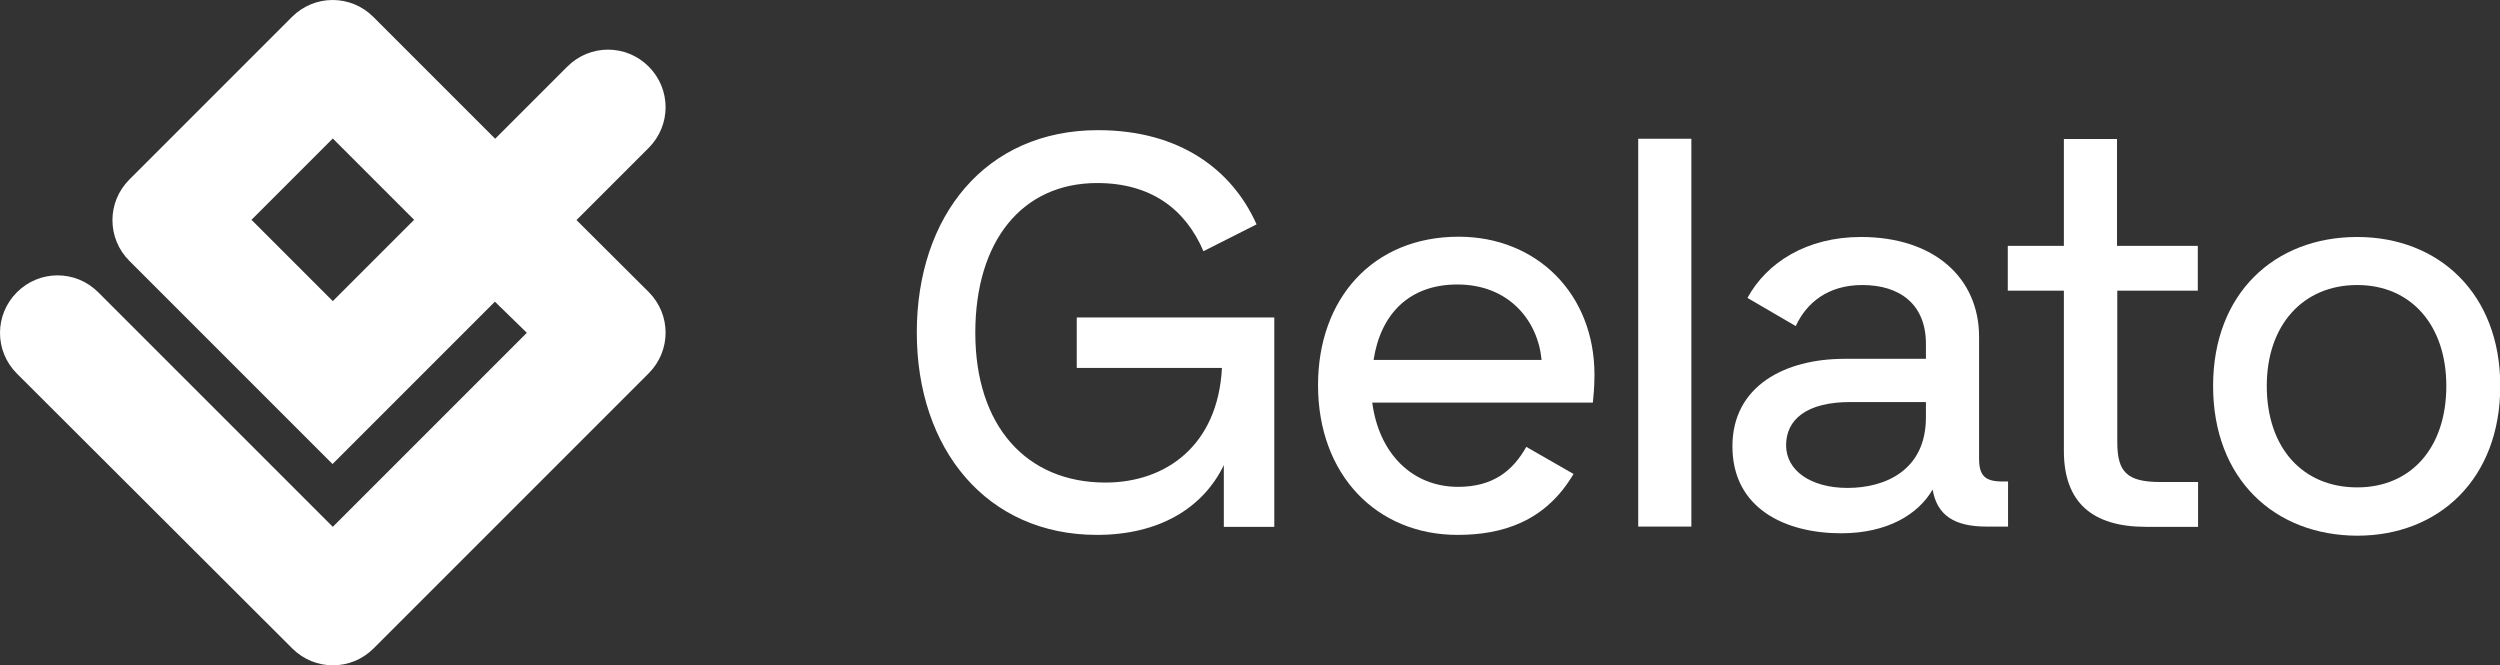
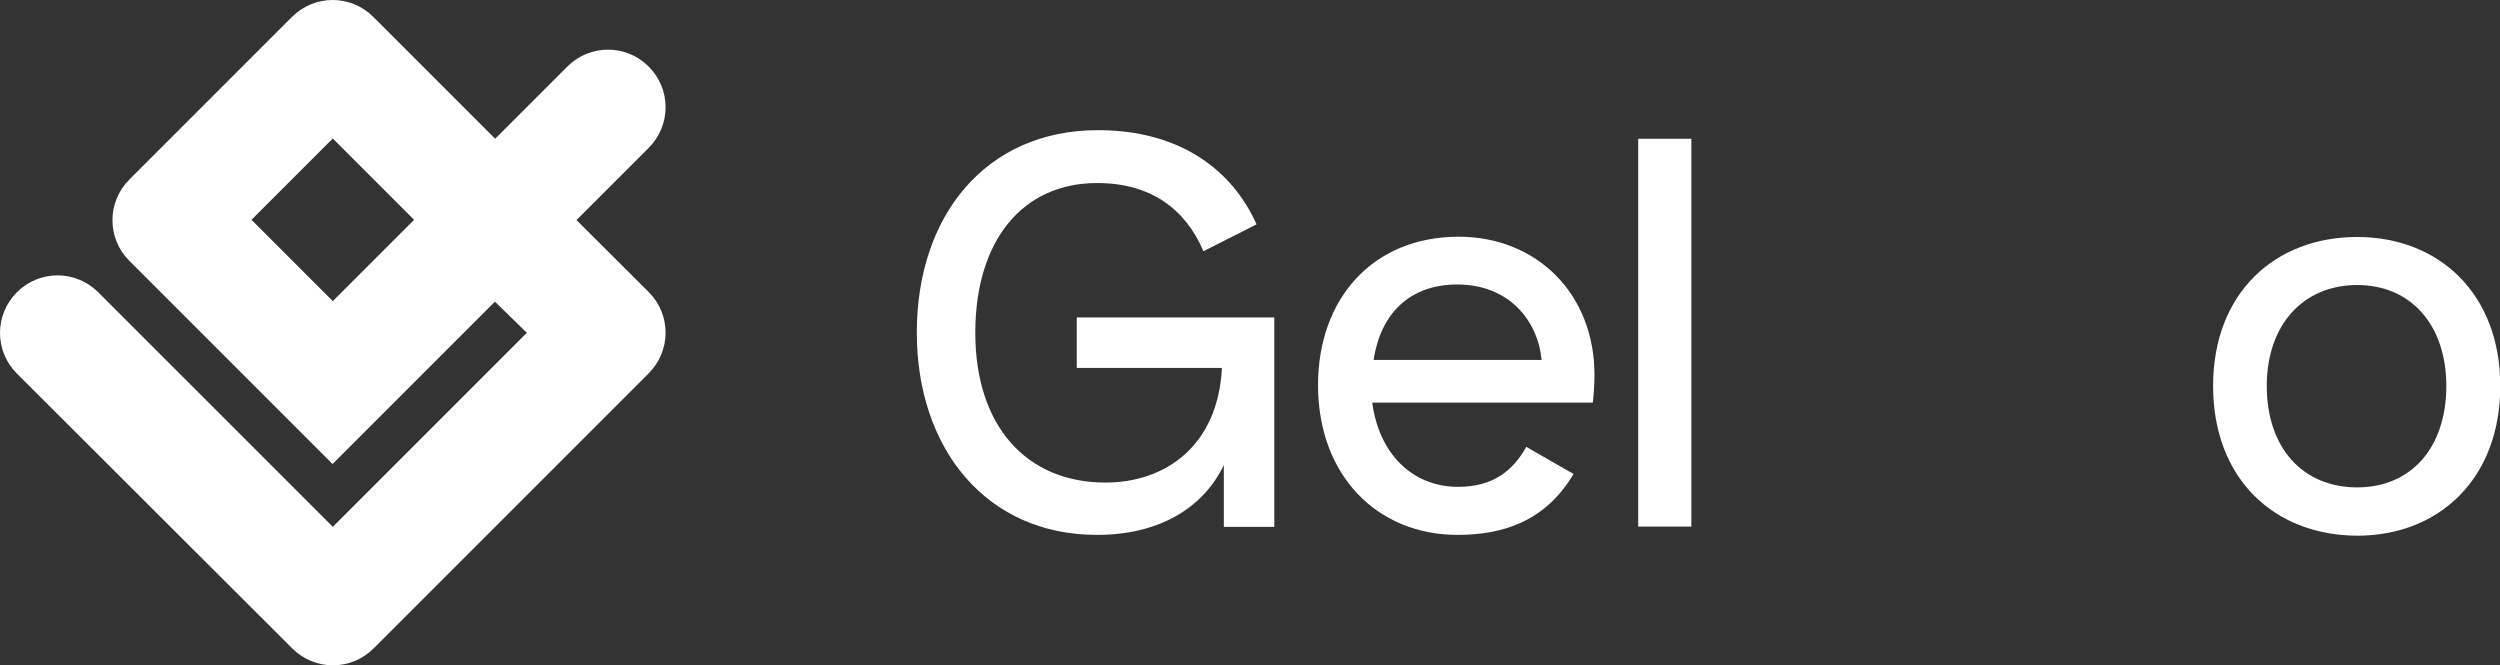
<svg xmlns="http://www.w3.org/2000/svg" version="1.1" id="Layer_1" x="0px" y="0px" viewBox="-195.4 -148.9 931.5 247.9" style="enable-background:new -195.4 -148.9 931.5 247.9;" xml:space="preserve">
  <rect x="-195.4" y="-148.9" width="931.5" height="247.9" fill="#333333" stroke="none" />
  <style type="text/css">
  .st0{fill:#FFFFFF;}
 </style>
  <g>
    <g id="updated" transform="translate(-130, -301)">
      <g transform="translate(130, 301)">
        <path class="st0" d="M-71.4-36.7l-30.3-30.3l30.3-30.3l30.3,30.3L-71.4-36.7z M19.4-66.9l26.9-26.9c8.4-8.4,8.4-21.9,0-30.3     c-8.4-8.4-21.9-8.4-30.3,0l-26.9,26.9l-45.4-45.4c-8.4-8.4-21.9-8.4-30.3,0l-60.6,60.6c-8.4,8.4-8.4,21.9,0,30.3l75.7,75.7     l60.5-60.5L0.9-24.9l-72.3,72.3l-87.4-87.4c-8.4-8.4-21.9-8.4-30.3,0c-8.4,8.4-8.4,21.9,0,30.3L-86.5,92.7     c8.4,8.4,21.9,8.4,30.3,0L46.3-9.8c8.4-8.4,8.4-21.9,0-30.3L19.4-66.9z">
    </path>
        <path class="st0" d="M279.4-30.7v78.1h-18.8V24.4c-7.8,16.1-24.2,26-47.3,26c-41.1,0-67.1-32-67.1-75.4     c0-43.4,25.6-75.4,67.5-75.4c30.4,0,50,14.7,59.1,35.1L253-55.3c-6.6-15.5-19.4-25.4-39.6-25.4c-27.9,0-45.4,21.5-45.4,55.8     c0,34.7,19,55.8,48.5,55.8c22.5,0,41.9-13.8,43.4-42.7h-54.1v-18.8H279.4z">
    </path>
        <path class="st0" d="M316.4-14.8h62.6c-1.4-14.7-12.2-28.1-31.4-28.1C329.6-42.9,319-31.8,316.4-14.8 M398.1,1.1h-82.2     c2.5,19,14.9,31.4,32,31.4c13,0,20.4-6,25.4-14.9l17.6,10.1c-10.5,17.8-26.6,22.7-43.2,22.7c-30.1,0-52-22.3-52-55.8     c0-32.2,20.4-55.3,52.4-55.3c29.1,0,50.6,21.3,50.6,51.4C398.7-4.7,398.3-0.8,398.1,1.1">
    </path>
        <path id="Fill-8" class="st0" d="M415-97.2h19.8V47.3H415V-97.2z">
    </path>
-         <path class="st0" d="M522.2,6.6V0.9h-28.1c-16.5,0-24,6.6-24,16.1c0,9.5,9.3,15.9,22.9,15.9C507.1,32.9,522.2,26.3,522.2,6.6     L522.2,6.6z M552.8,30.4v16.9h-8.1c-12,0-18.4-4.3-20-13.8c-5.4,9.3-16.9,16.3-34.1,16.3c-20.6,0-40.5-9.1-40.5-32.4     c0-22.5,19.6-32.6,41.7-32.6h30.4v-5.6c0-14.7-9.7-21.9-23.7-21.9c-13,0-20.9,6.8-24.8,15.3l-18-10.5     c7.2-13.2,22.1-22.7,42.3-22.7c27.3,0,44,15.3,44,37.2v45.4c0,6.4,2.3,8.5,8.7,8.5H552.8z">
-     </path>
-         <path class="st0" d="M593.5-40.6v56.4c0,11.1,3.5,14.9,16.1,14.9h14v16.7h-19.4c-20,0-30.6-9.1-30.6-28.3v-59.7h-20.9v-16.7h20.9     v-39.8h19.8v39.8h30.1v16.7H593.5z">
-     </path>
        <path class="st0" d="M716.1-5.1c0-22.7-13.2-37.6-33.2-37.6c-20.2,0-33.7,14.9-33.7,37.6c0,23.1,13.4,37.8,33.7,37.8     C702.9,32.7,716.1,18,716.1-5.1 M629.2-5.1c0-34.5,22.9-55.5,53.7-55.5c30.4,0,53.3,21.1,53.3,55.5c0,34.7-22.9,55.8-53.3,55.8     C652.1,50.6,629.2,29.6,629.2-5.1">
    </path>
      </g>
    </g>
  </g>
</svg>